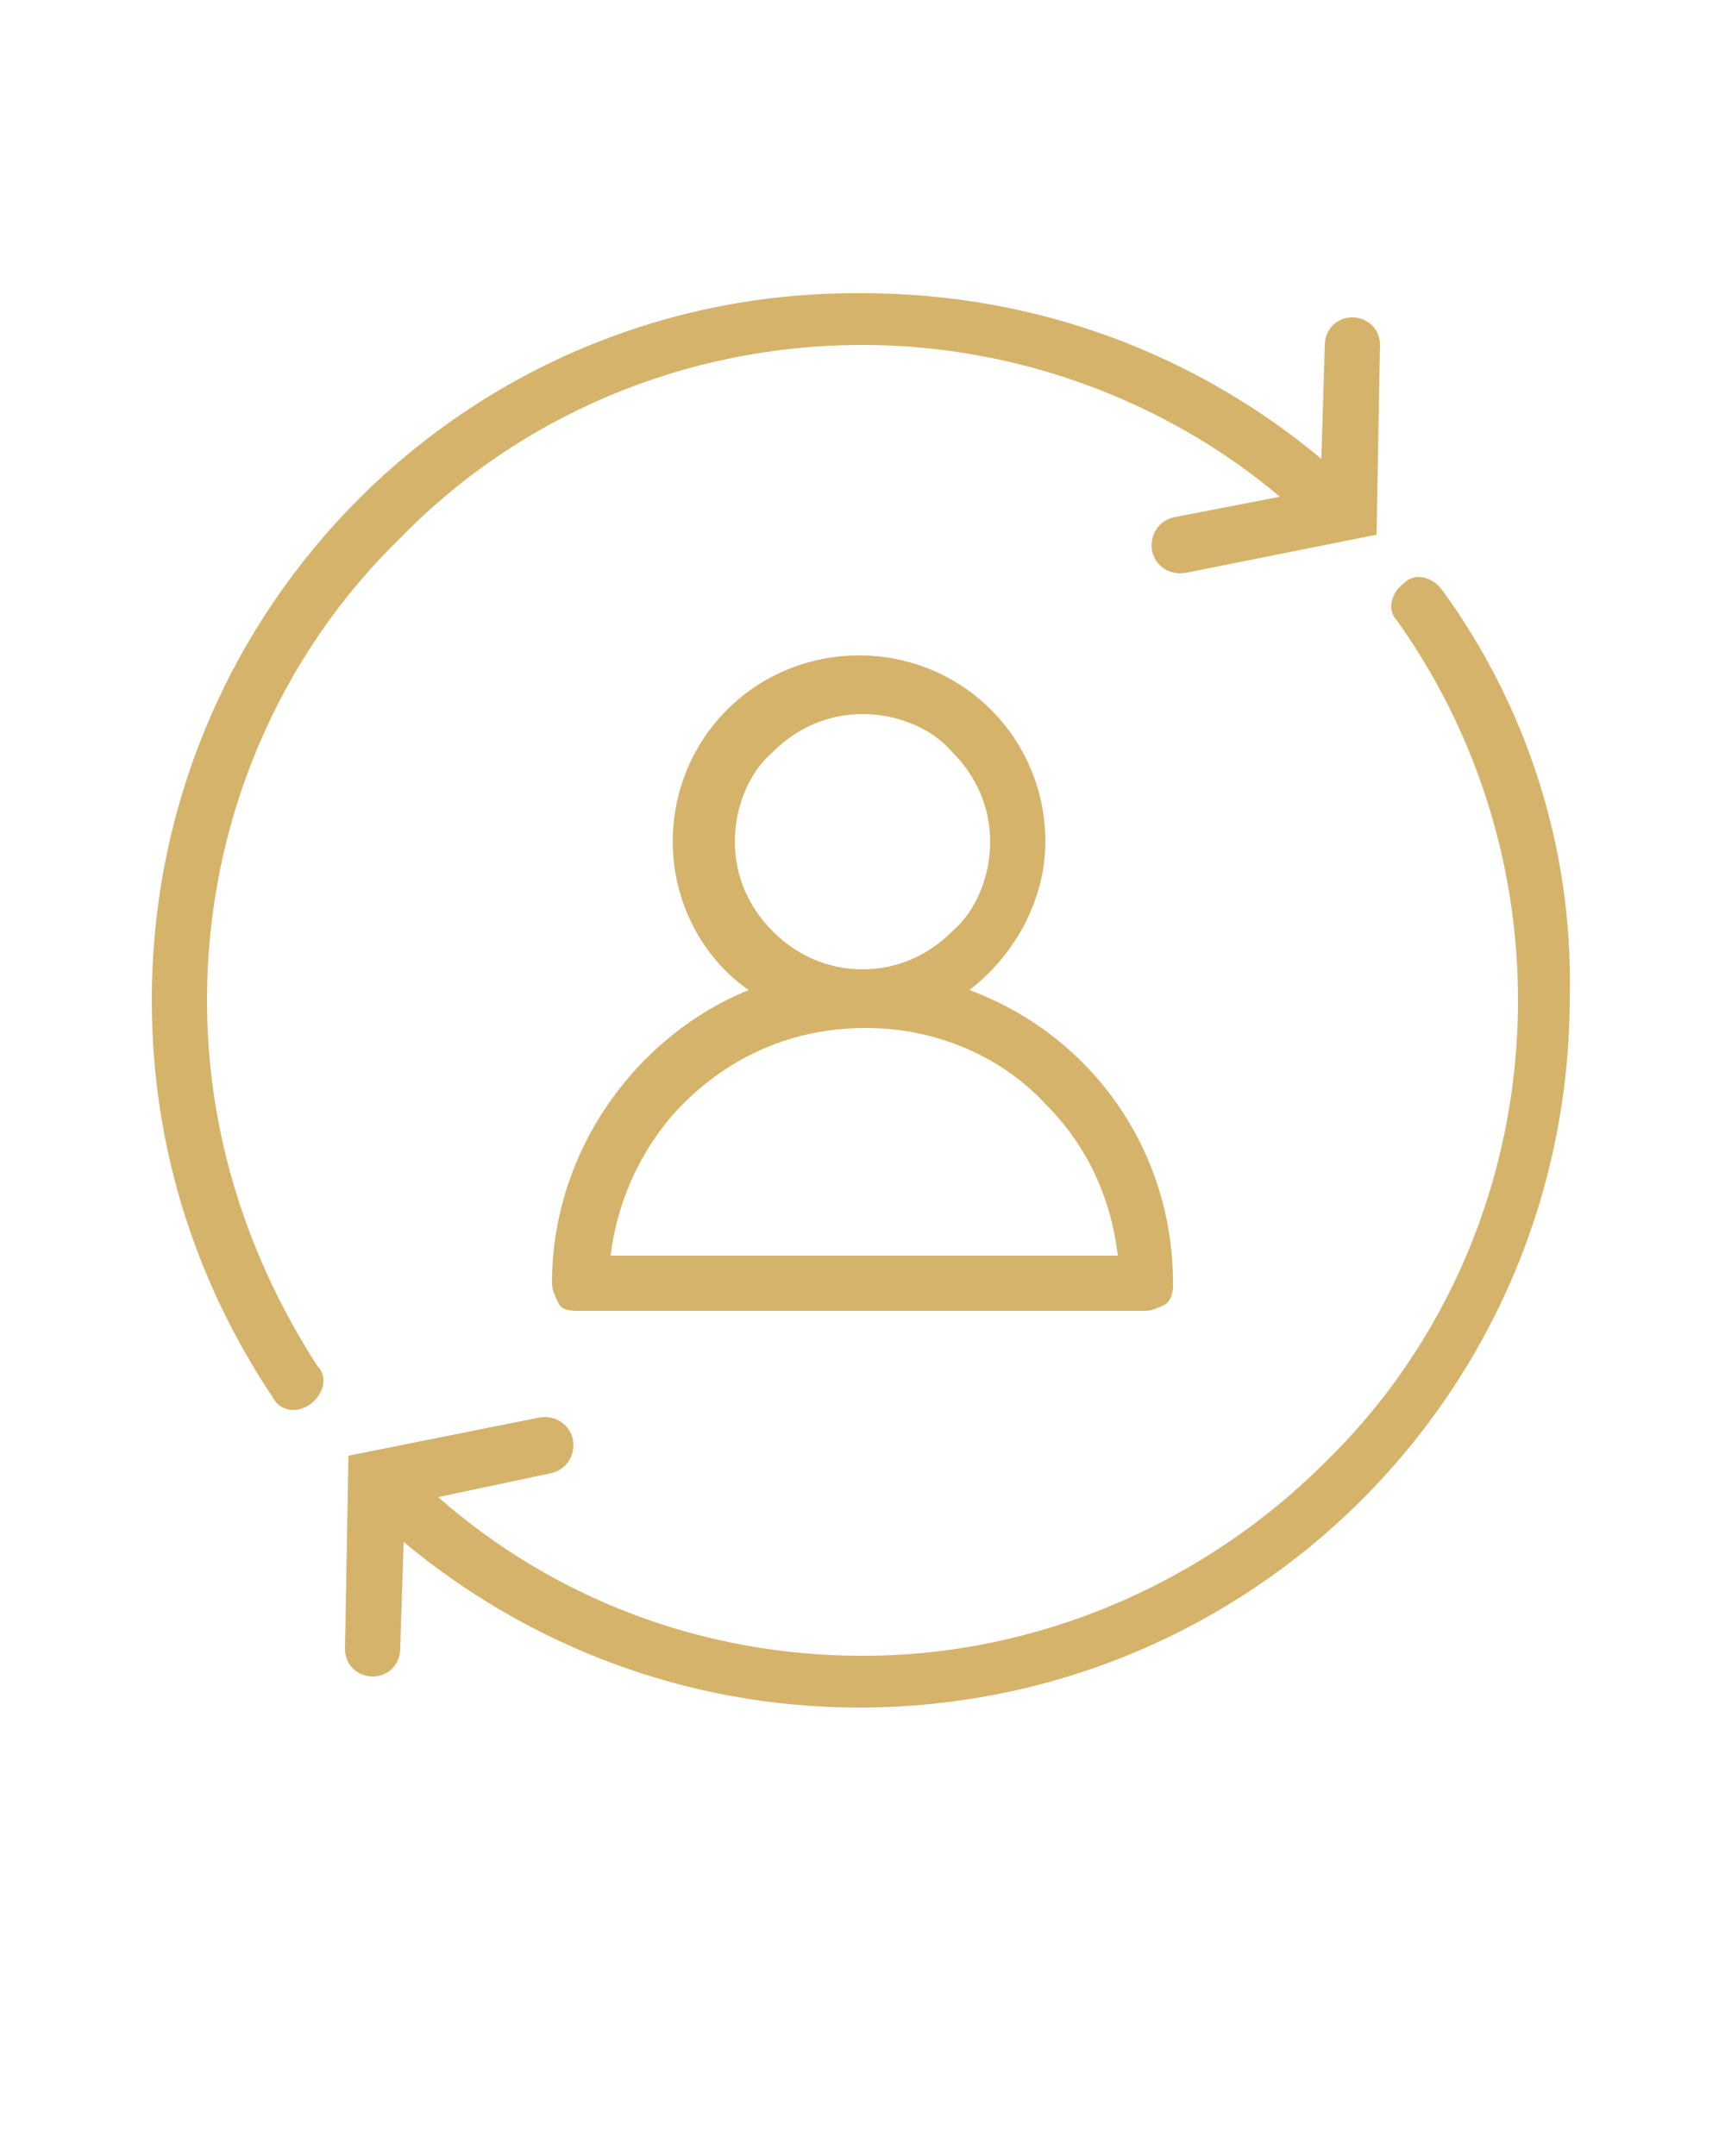
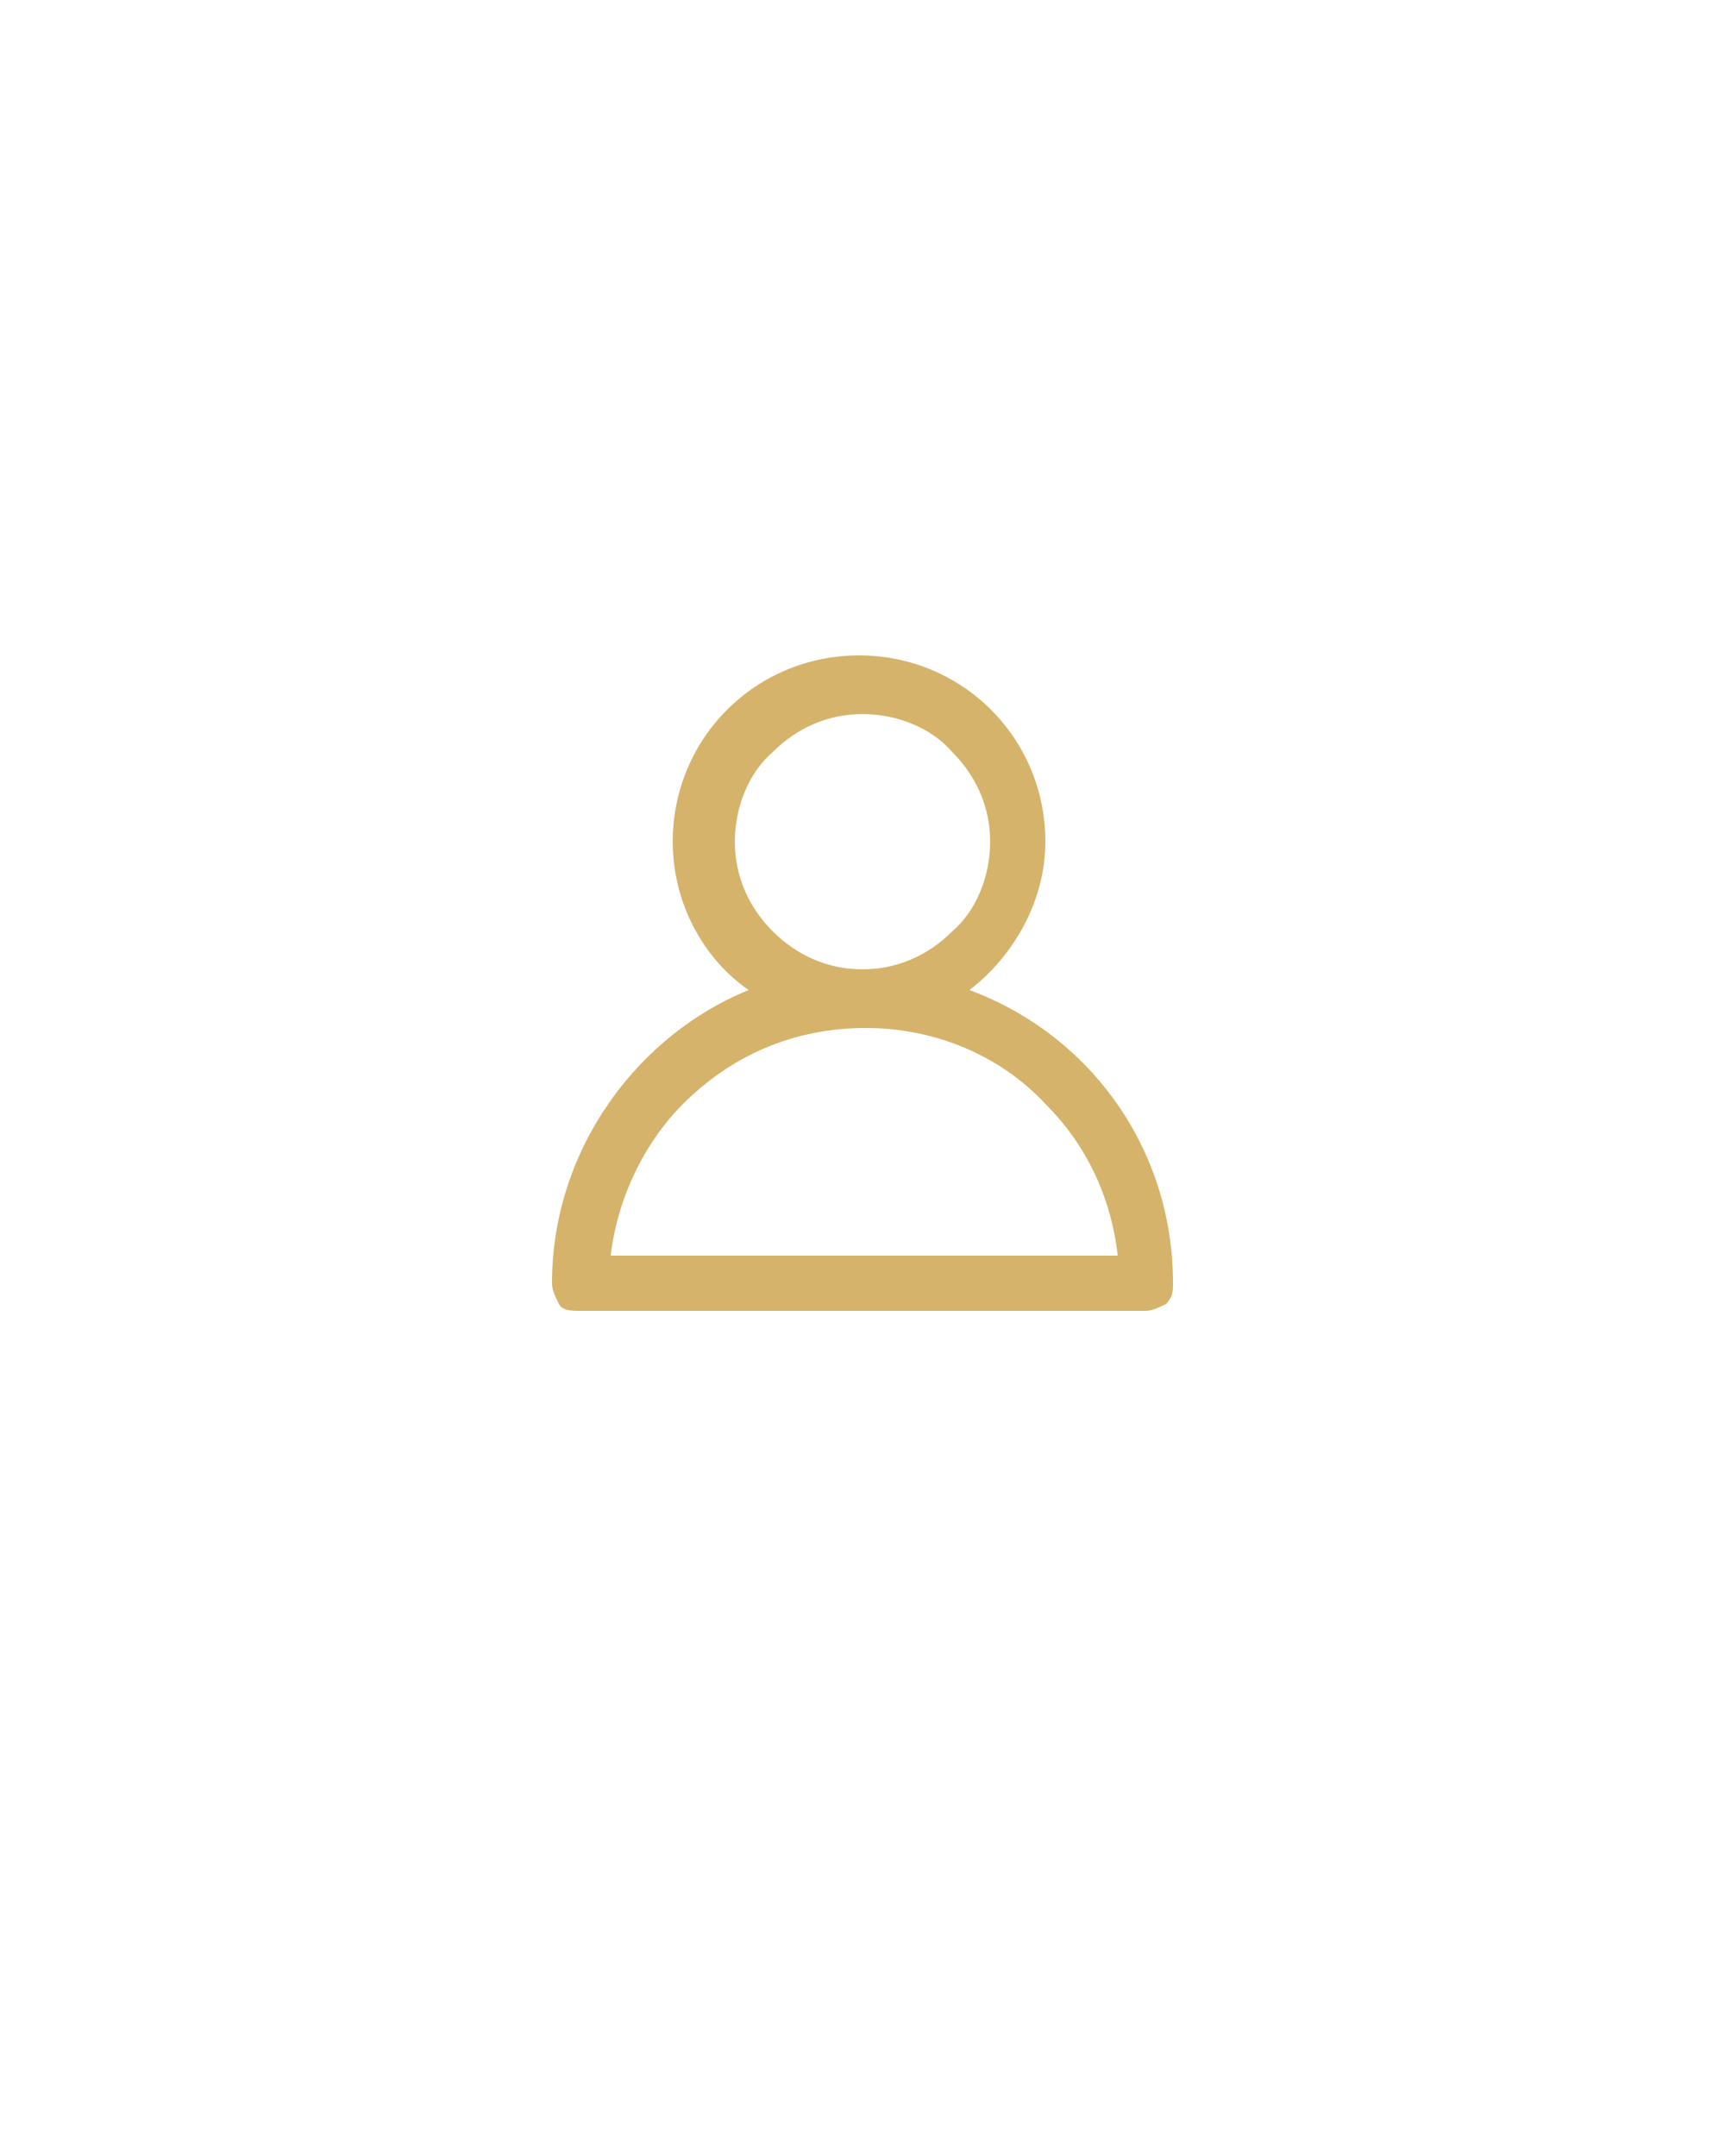
<svg xmlns="http://www.w3.org/2000/svg" version="1.1" id="Livello_1" x="0px" y="0px" viewBox="0 0 50 62.5" style="enable-background:new 0 0 50 62.5;" xml:space="preserve">
  <style type="text/css">
	.st0{fill:#D6B36A;}
</style>
  <g>
-     <path class="st0" d="M41.8,17.1c-0.3-0.4-0.8-0.5-1.1-0.2c-0.4,0.3-0.5,0.8-0.2,1.1h0c2.2,3.1,3.5,6.9,3.5,11   c0,5.2-2.1,10-5.6,13.4C35,45.8,30.2,48,25,48c-4.7,0-9-1.7-12.3-4.6l3.3-0.7c0.4-0.1,0.7-0.5,0.6-1c-0.1-0.4-0.5-0.7-1-0.6   l-5.5,1.1l-0.1,5.6c0,0.5,0.4,0.8,0.8,0.8c0.5,0,0.8-0.4,0.8-0.8l0.1-3.1c3.6,3,8.2,4.8,13.2,4.8c11.4,0,20.6-9.2,20.6-20.6   C45.6,24.5,44.2,20.4,41.8,17.1z" />
-     <path class="st0" d="M6,29c0-5.2,2.1-10,5.6-13.4C15,12.1,19.8,10,25,10c4.6,0,8.9,1.7,12.1,4.4l-3.1,0.6c-0.4,0.1-0.7,0.5-0.6,1   c0.1,0.4,0.5,0.7,1,0.6l5.5-1.1L40,10c0-0.5-0.4-0.8-0.8-0.8c-0.5,0-0.8,0.4-0.8,0.8l-0.1,3.3c-3.6-3-8.2-4.8-13.3-4.8   C13.6,8.4,4.4,17.6,4.4,29c0,4.3,1.3,8.2,3.5,11.5C8.1,40.9,8.6,41,9,40.7c0.4-0.3,0.5-0.8,0.2-1.1C7.2,36.5,6,32.9,6,29z" />
    <path class="st0" d="M16,37.2c0,0.2,0.1,0.4,0.2,0.6s0.4,0.2,0.6,0.2h16.4c0.2,0,0.4-0.1,0.6-0.2c0.2-0.2,0.2-0.4,0.2-0.6   c0-3.9-2.4-7.2-5.9-8.5c1.3-1,2.2-2.6,2.2-4.3c0-3-2.4-5.4-5.4-5.4c-3,0-5.4,2.4-5.4,5.4c0,1.8,0.9,3.4,2.2,4.3   C18.5,30,16,33.3,16,37.2z M22.4,27c-0.7-0.7-1.1-1.6-1.1-2.6c0-1,0.4-2,1.1-2.6c0.7-0.7,1.6-1.1,2.6-1.1c1,0,2,0.4,2.6,1.1   c0.7,0.7,1.1,1.6,1.1,2.6c0,1-0.4,2-1.1,2.6c-0.7,0.7-1.6,1.1-2.6,1.1C24,28.1,23.1,27.7,22.4,27z M25.1,29.8c2,0,3.9,0.8,5.2,2.2   c1.2,1.2,1.9,2.7,2.1,4.4H17.7c0.2-1.7,1-3.3,2.1-4.4C21.2,30.6,23,29.8,25.1,29.8z" />
  </g>
</svg>